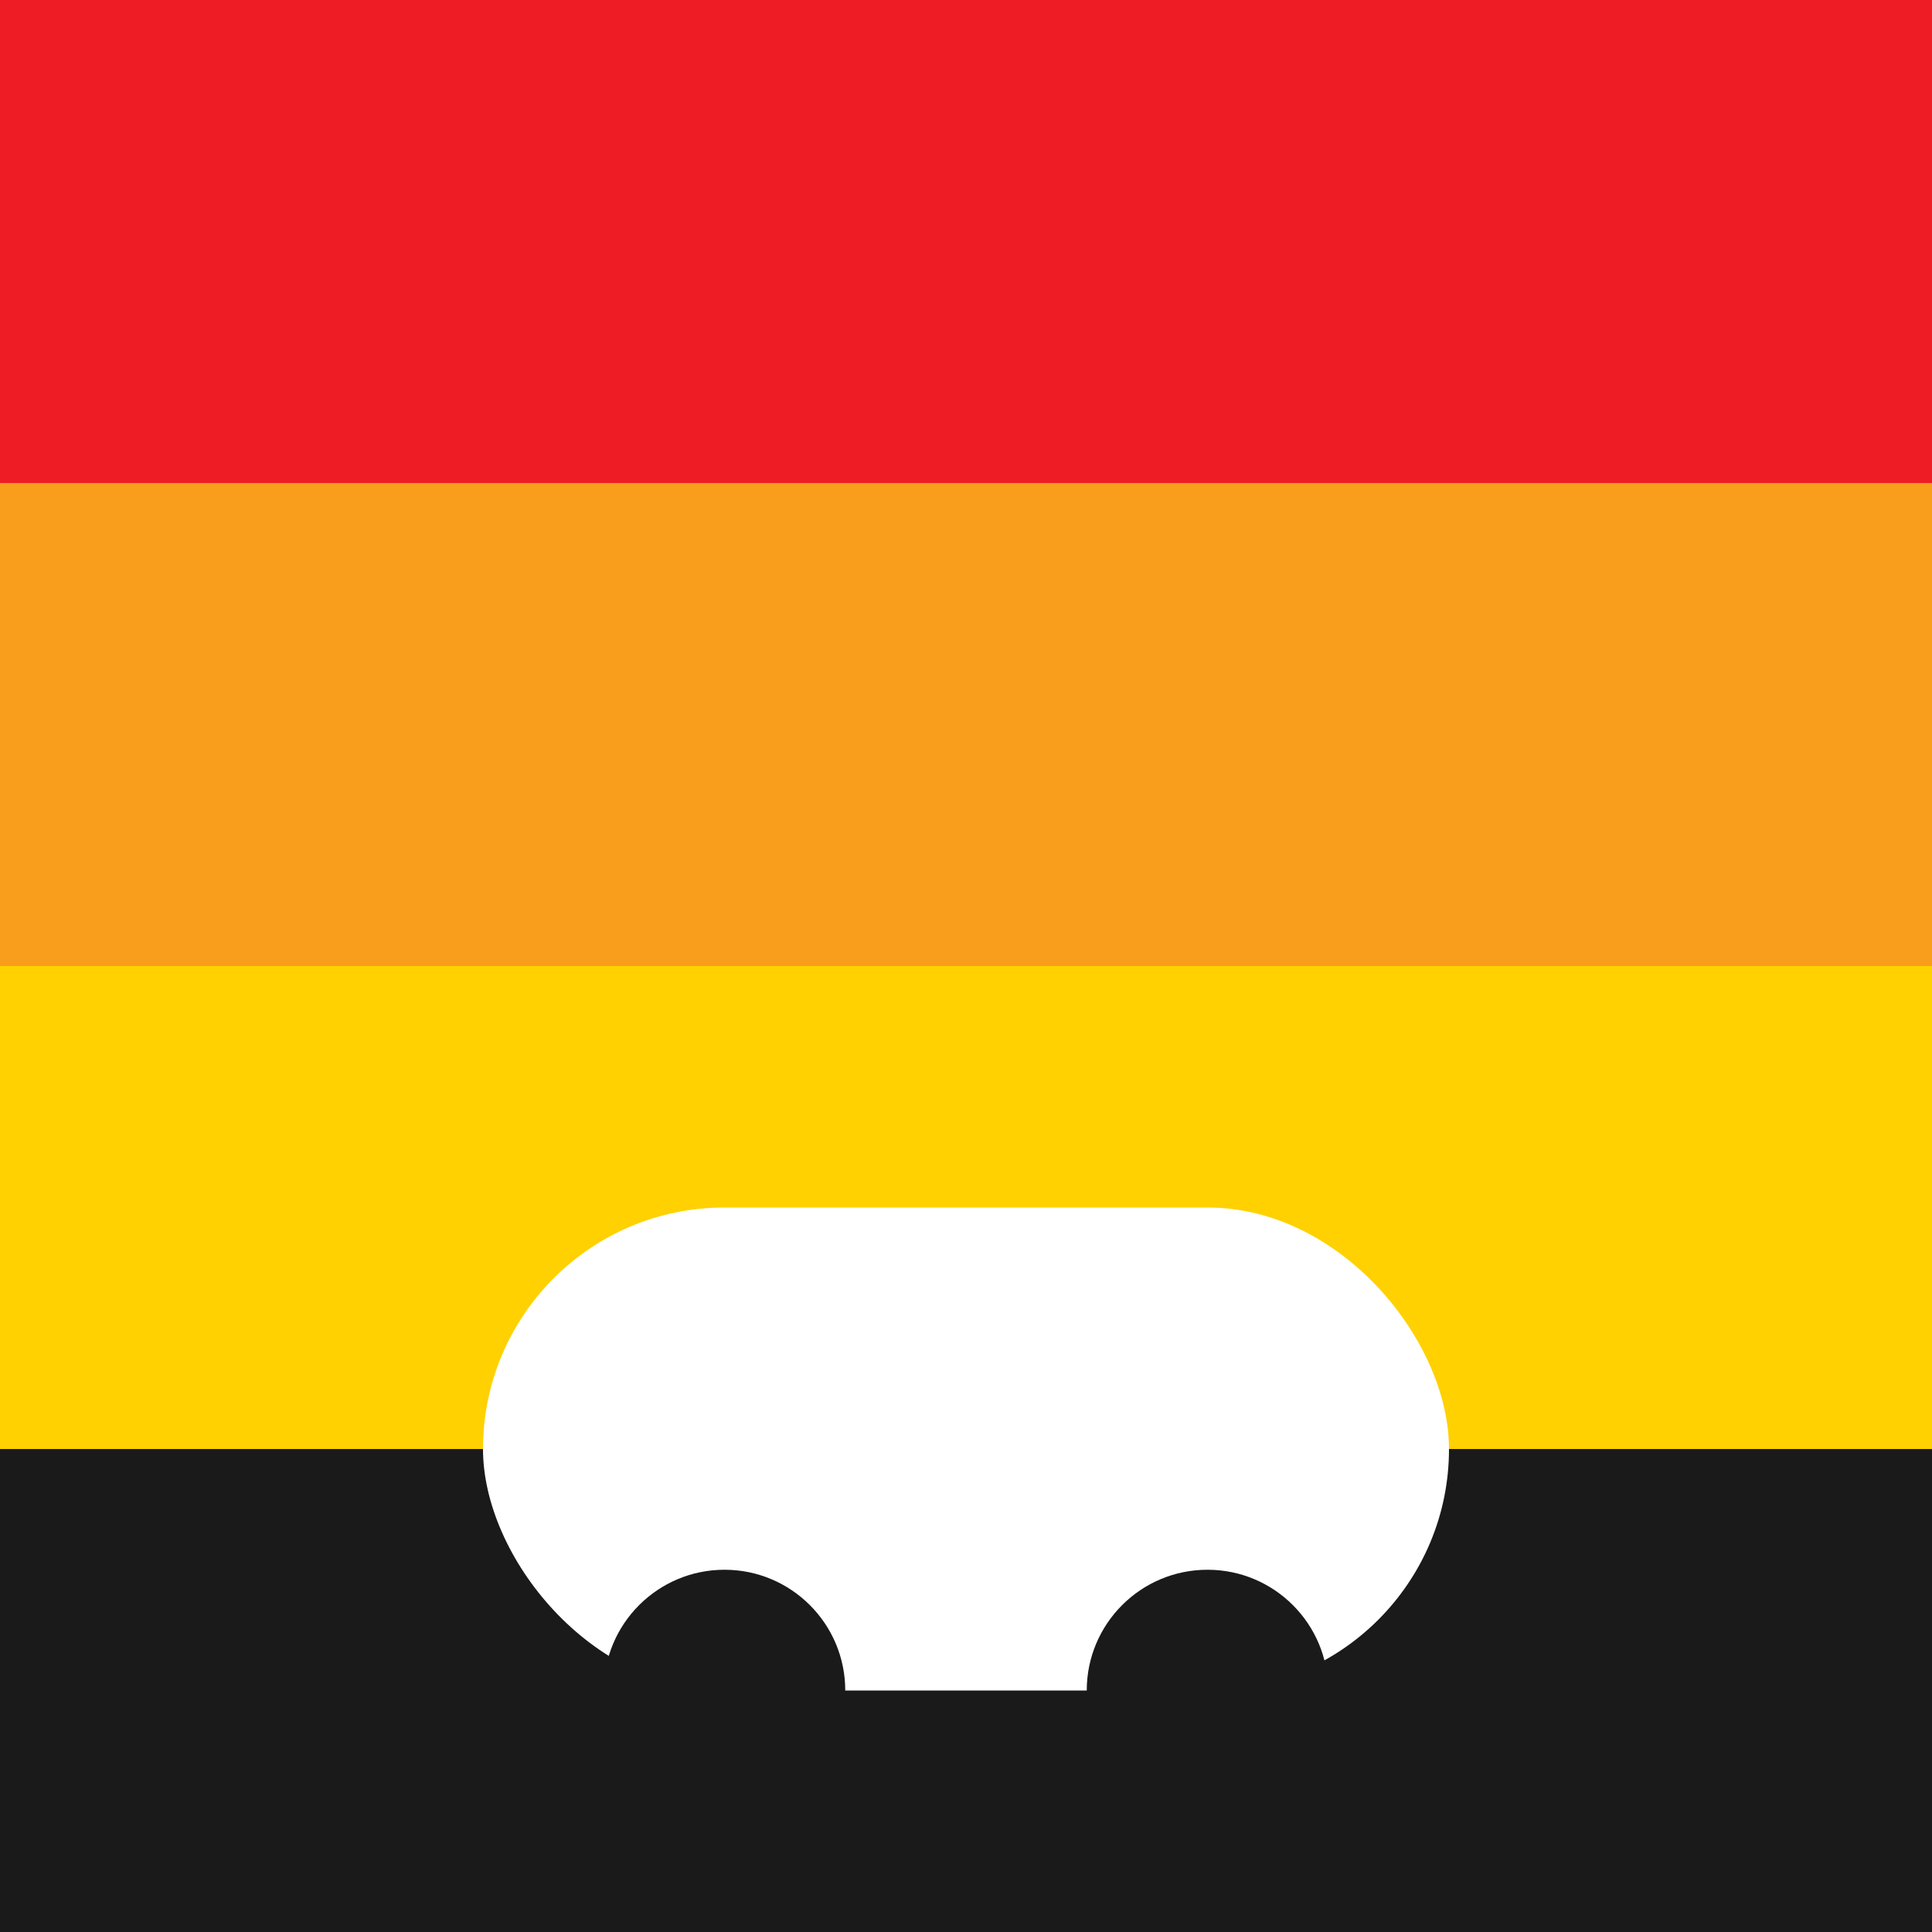
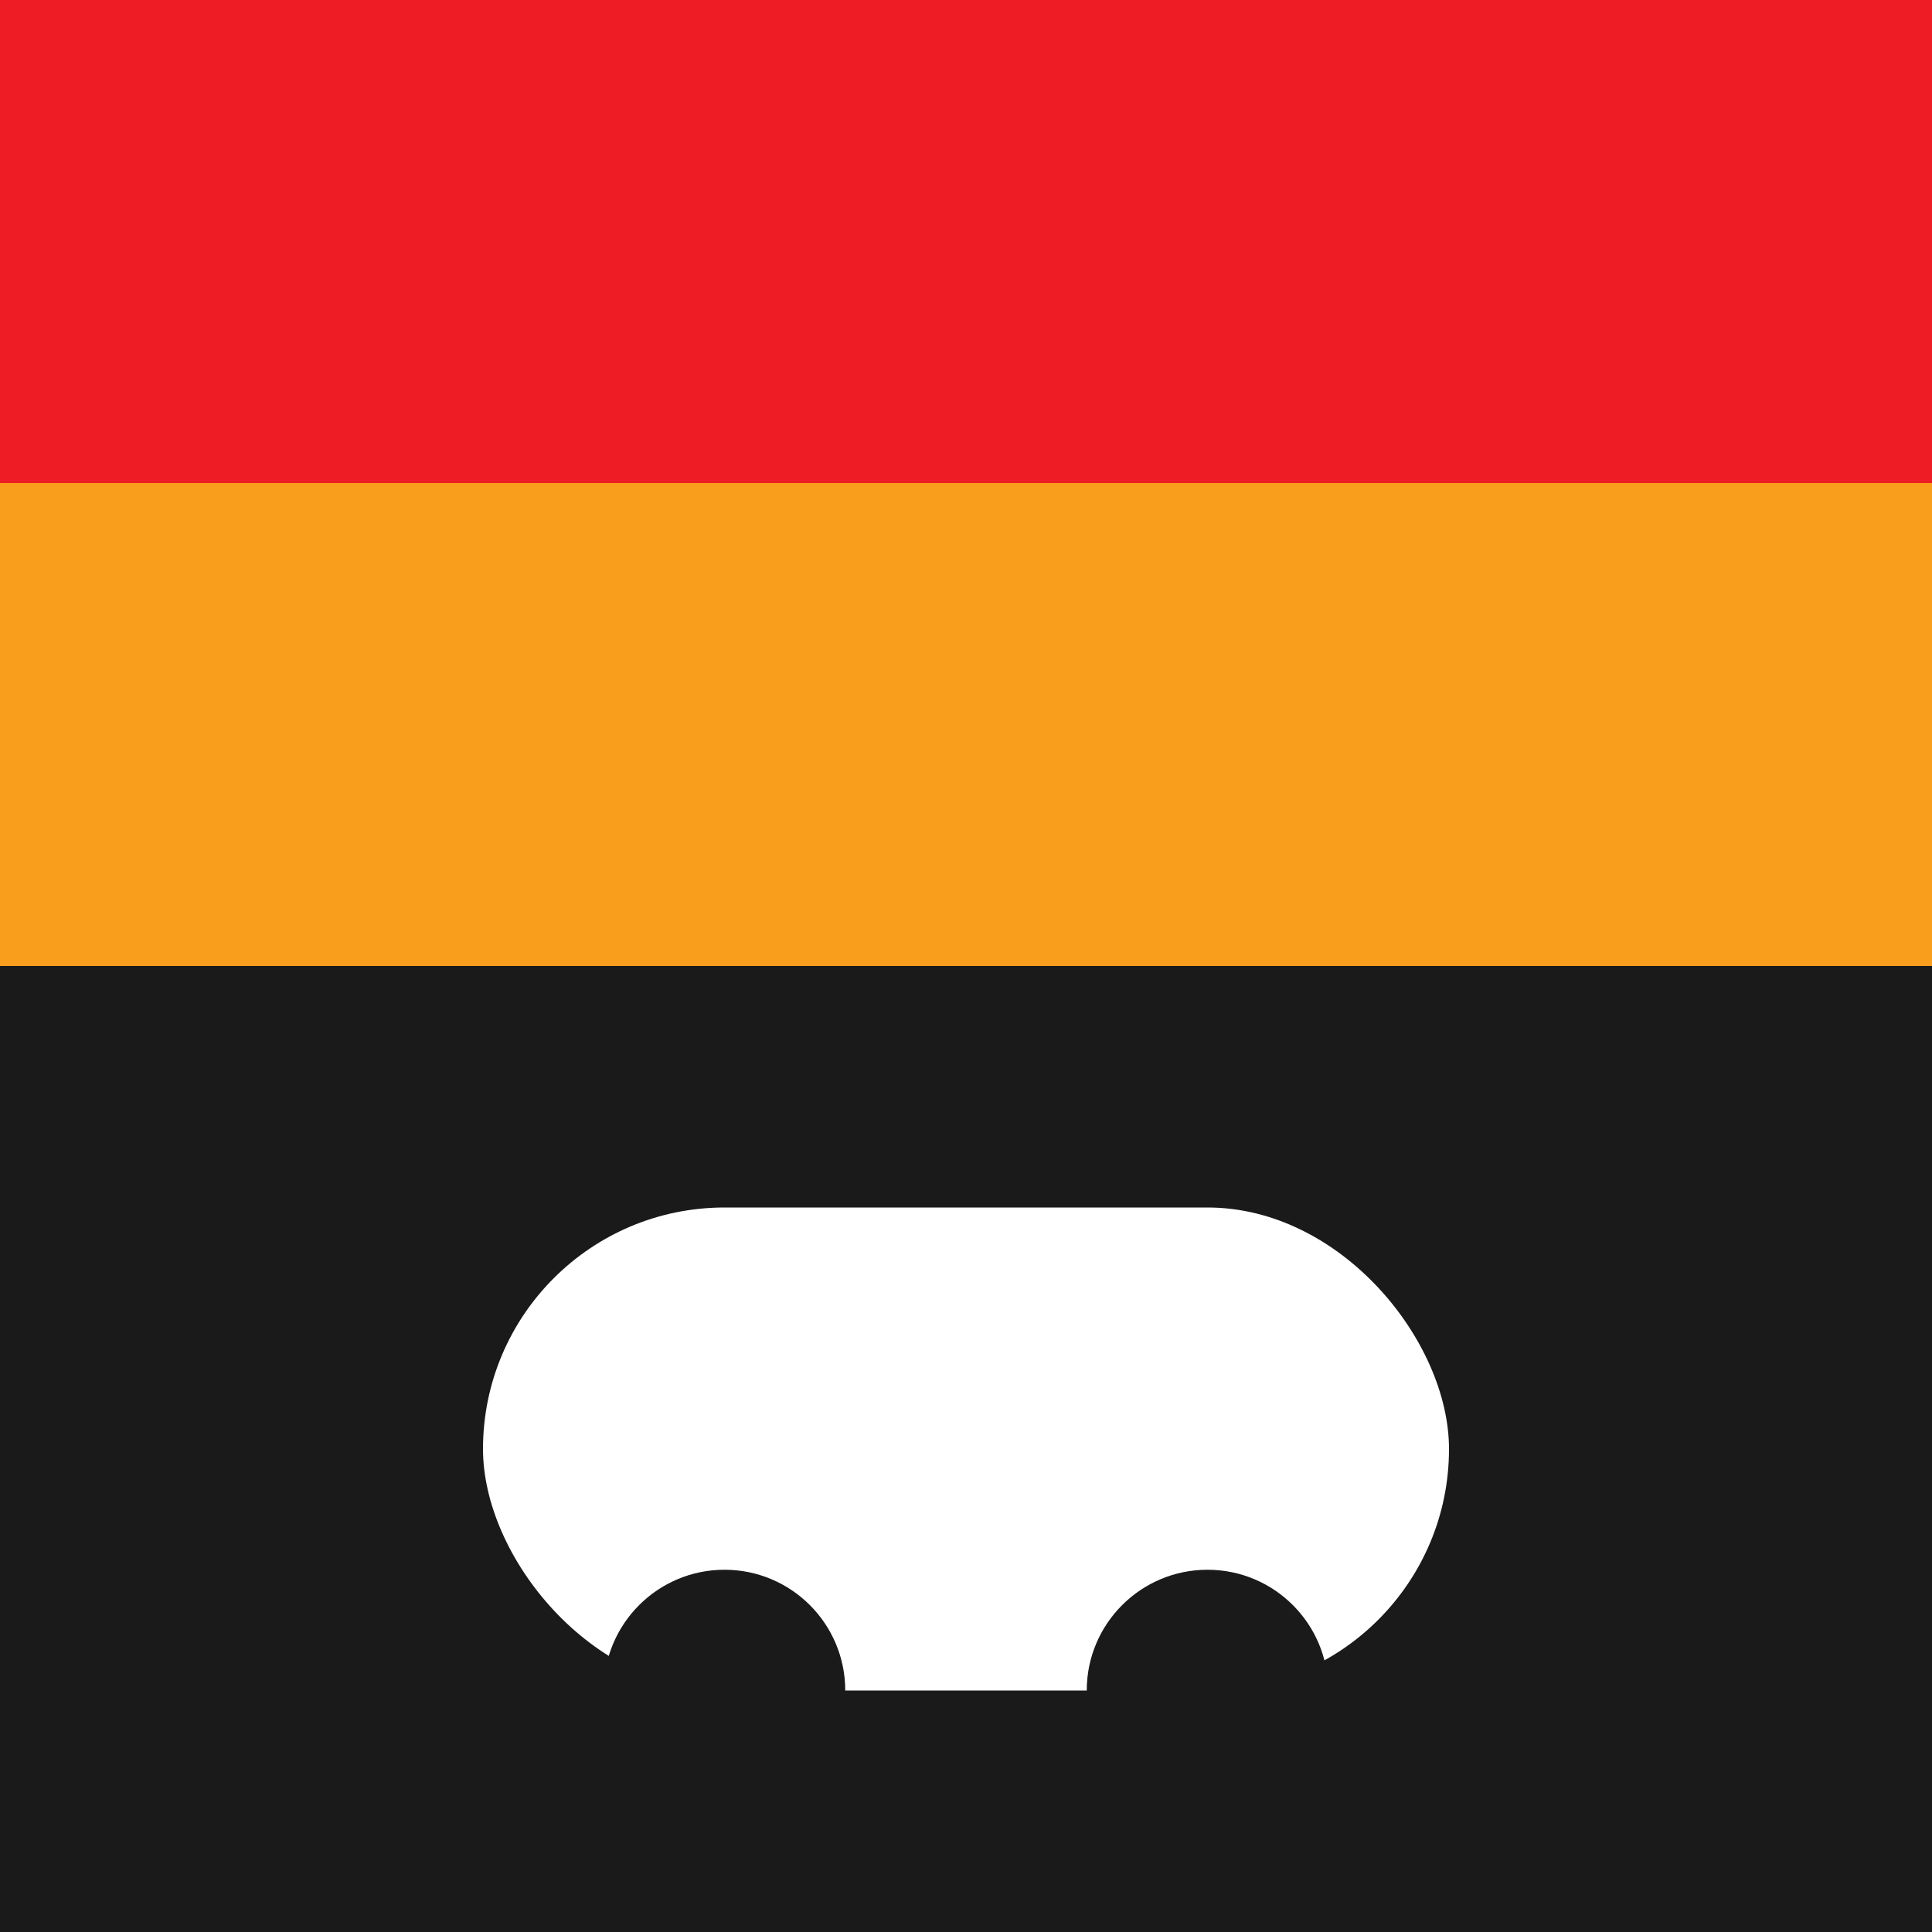
<svg xmlns="http://www.w3.org/2000/svg" width="32" height="32" viewBox="0 0 32 32">
  <rect width="32" height="32" fill="#1a1a1a" />
  <rect x="0" y="0" width="32" height="8" fill="#EE1C25" />
  <rect x="0" y="8" width="32" height="8" fill="#F99D1C" />
-   <rect x="0" y="16" width="32" height="8" fill="#FFD100" />
  <rect x="8" y="20" width="16" height="8" rx="4" fill="#ffffff" />
  <circle cx="12" cy="28" r="2" fill="#1a1a1a" />
  <circle cx="20" cy="28" r="2" fill="#1a1a1a" />
</svg>